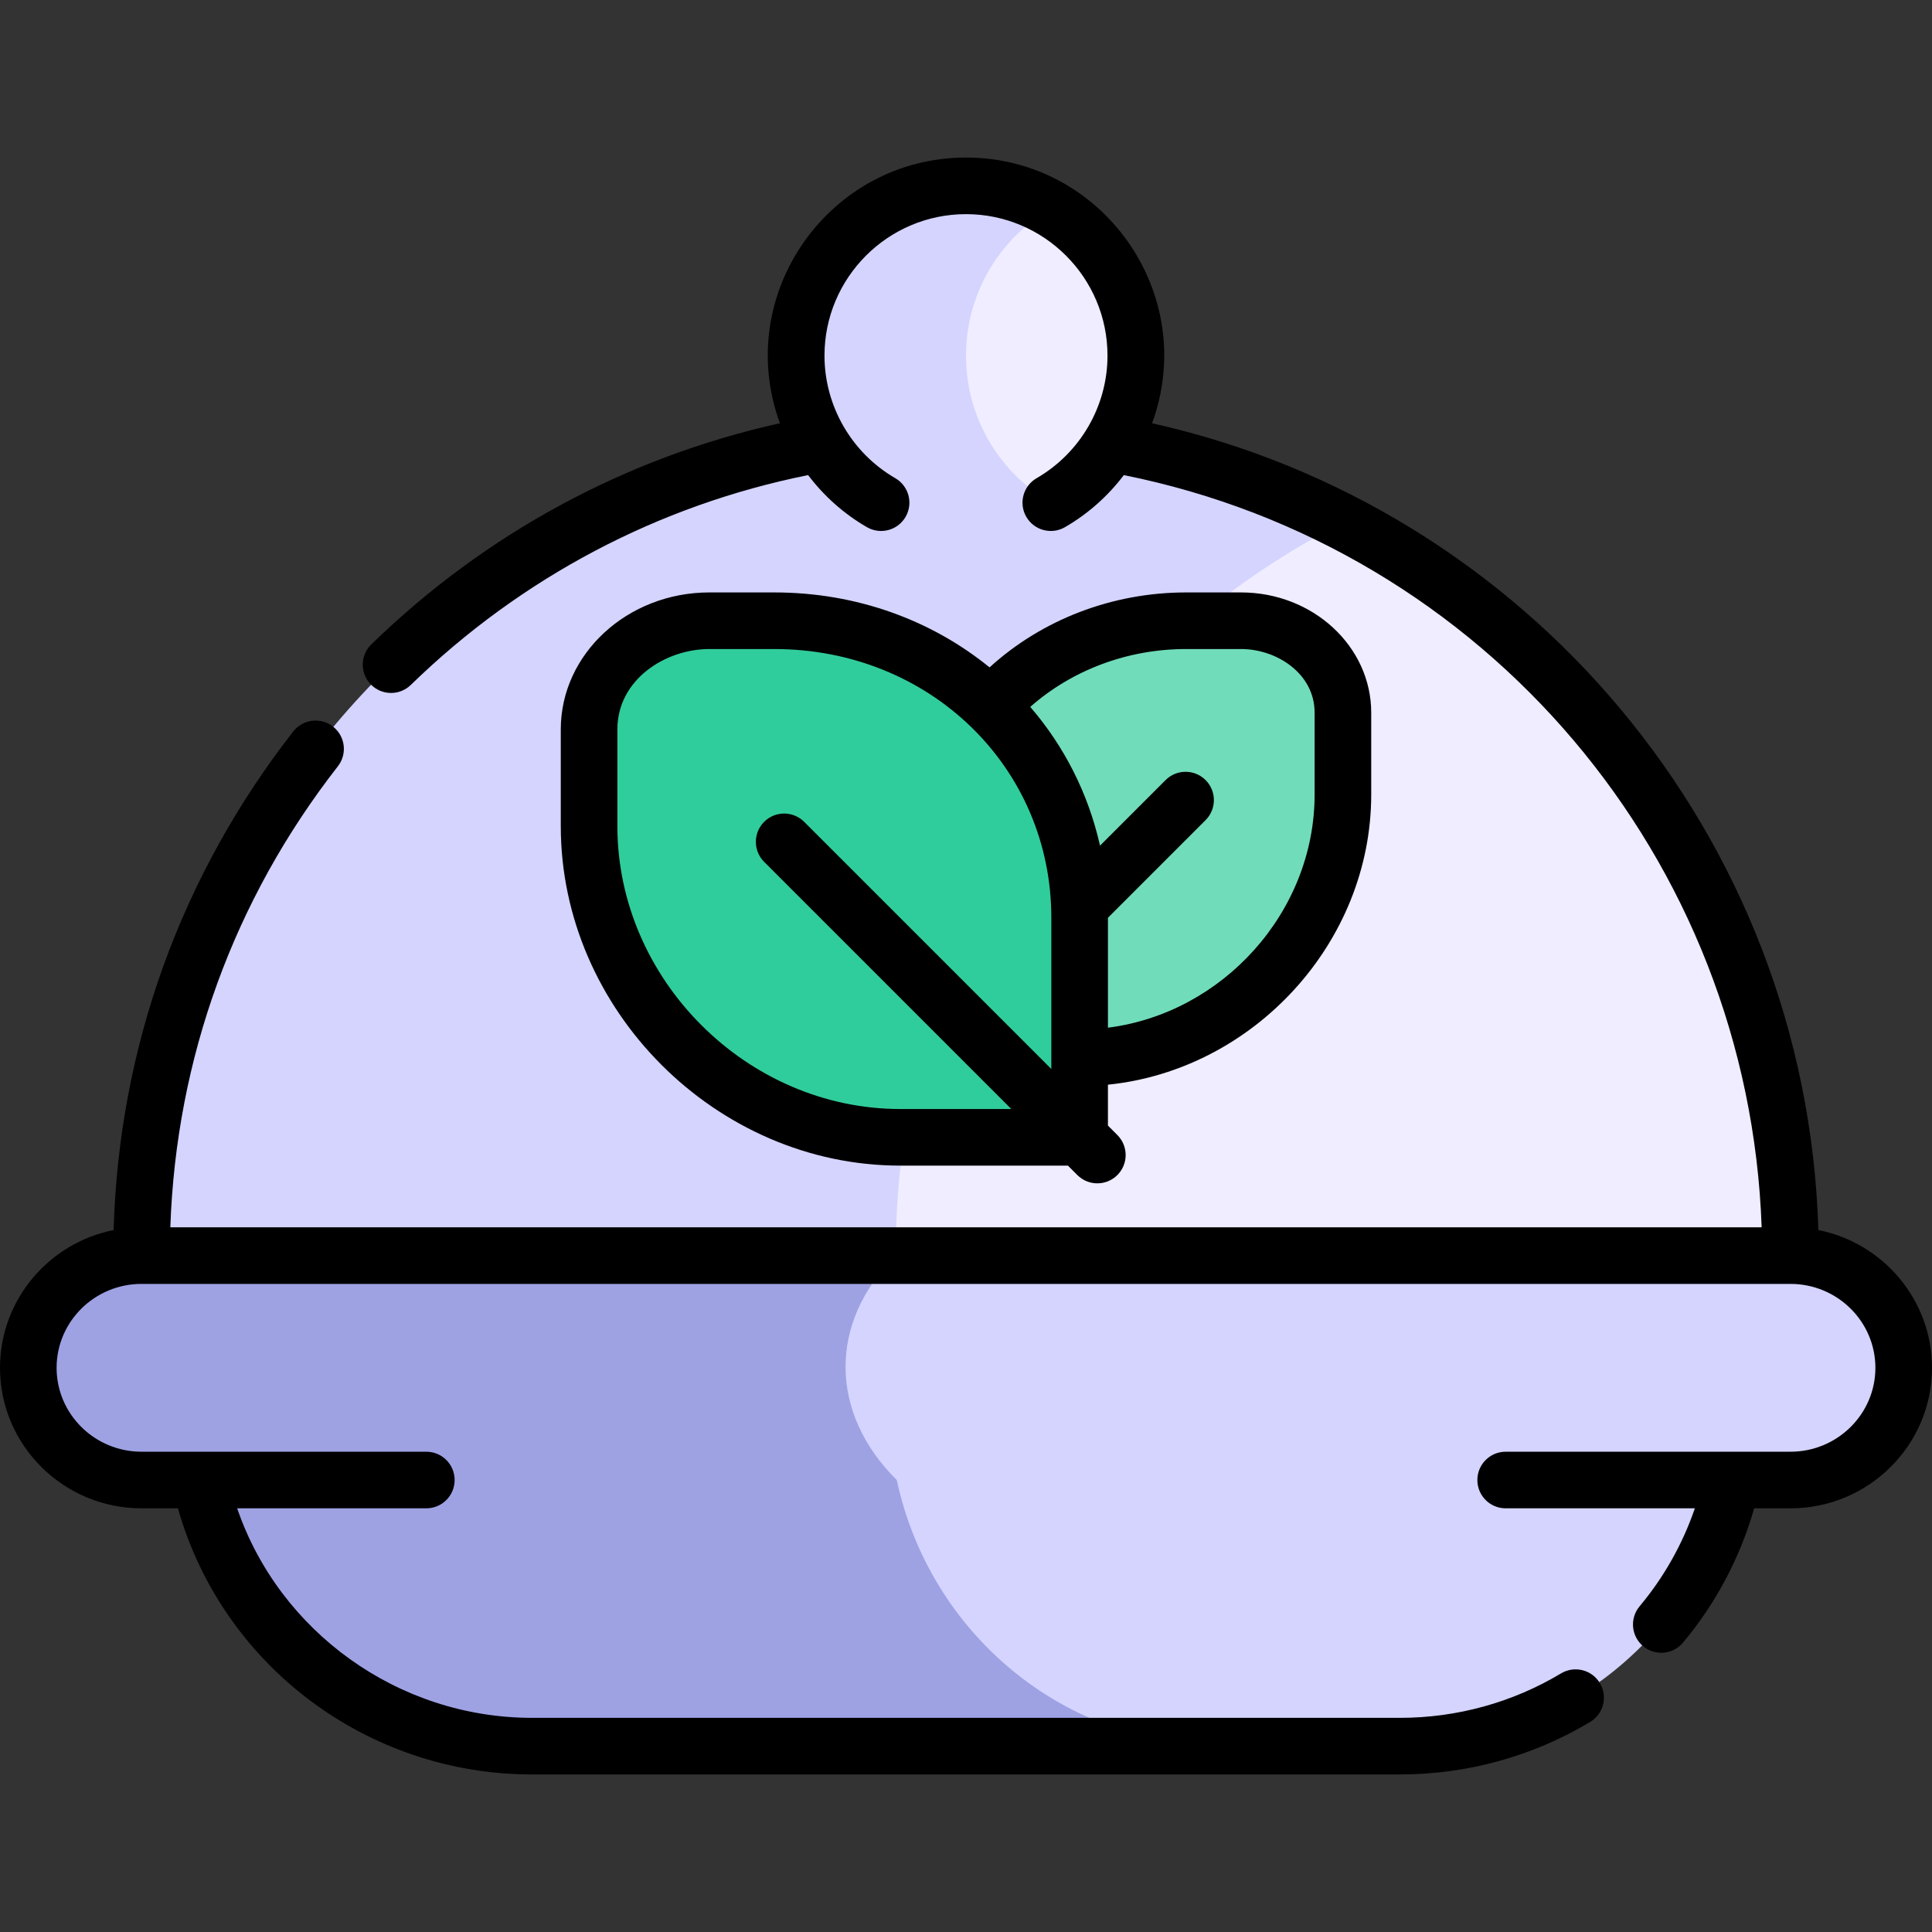
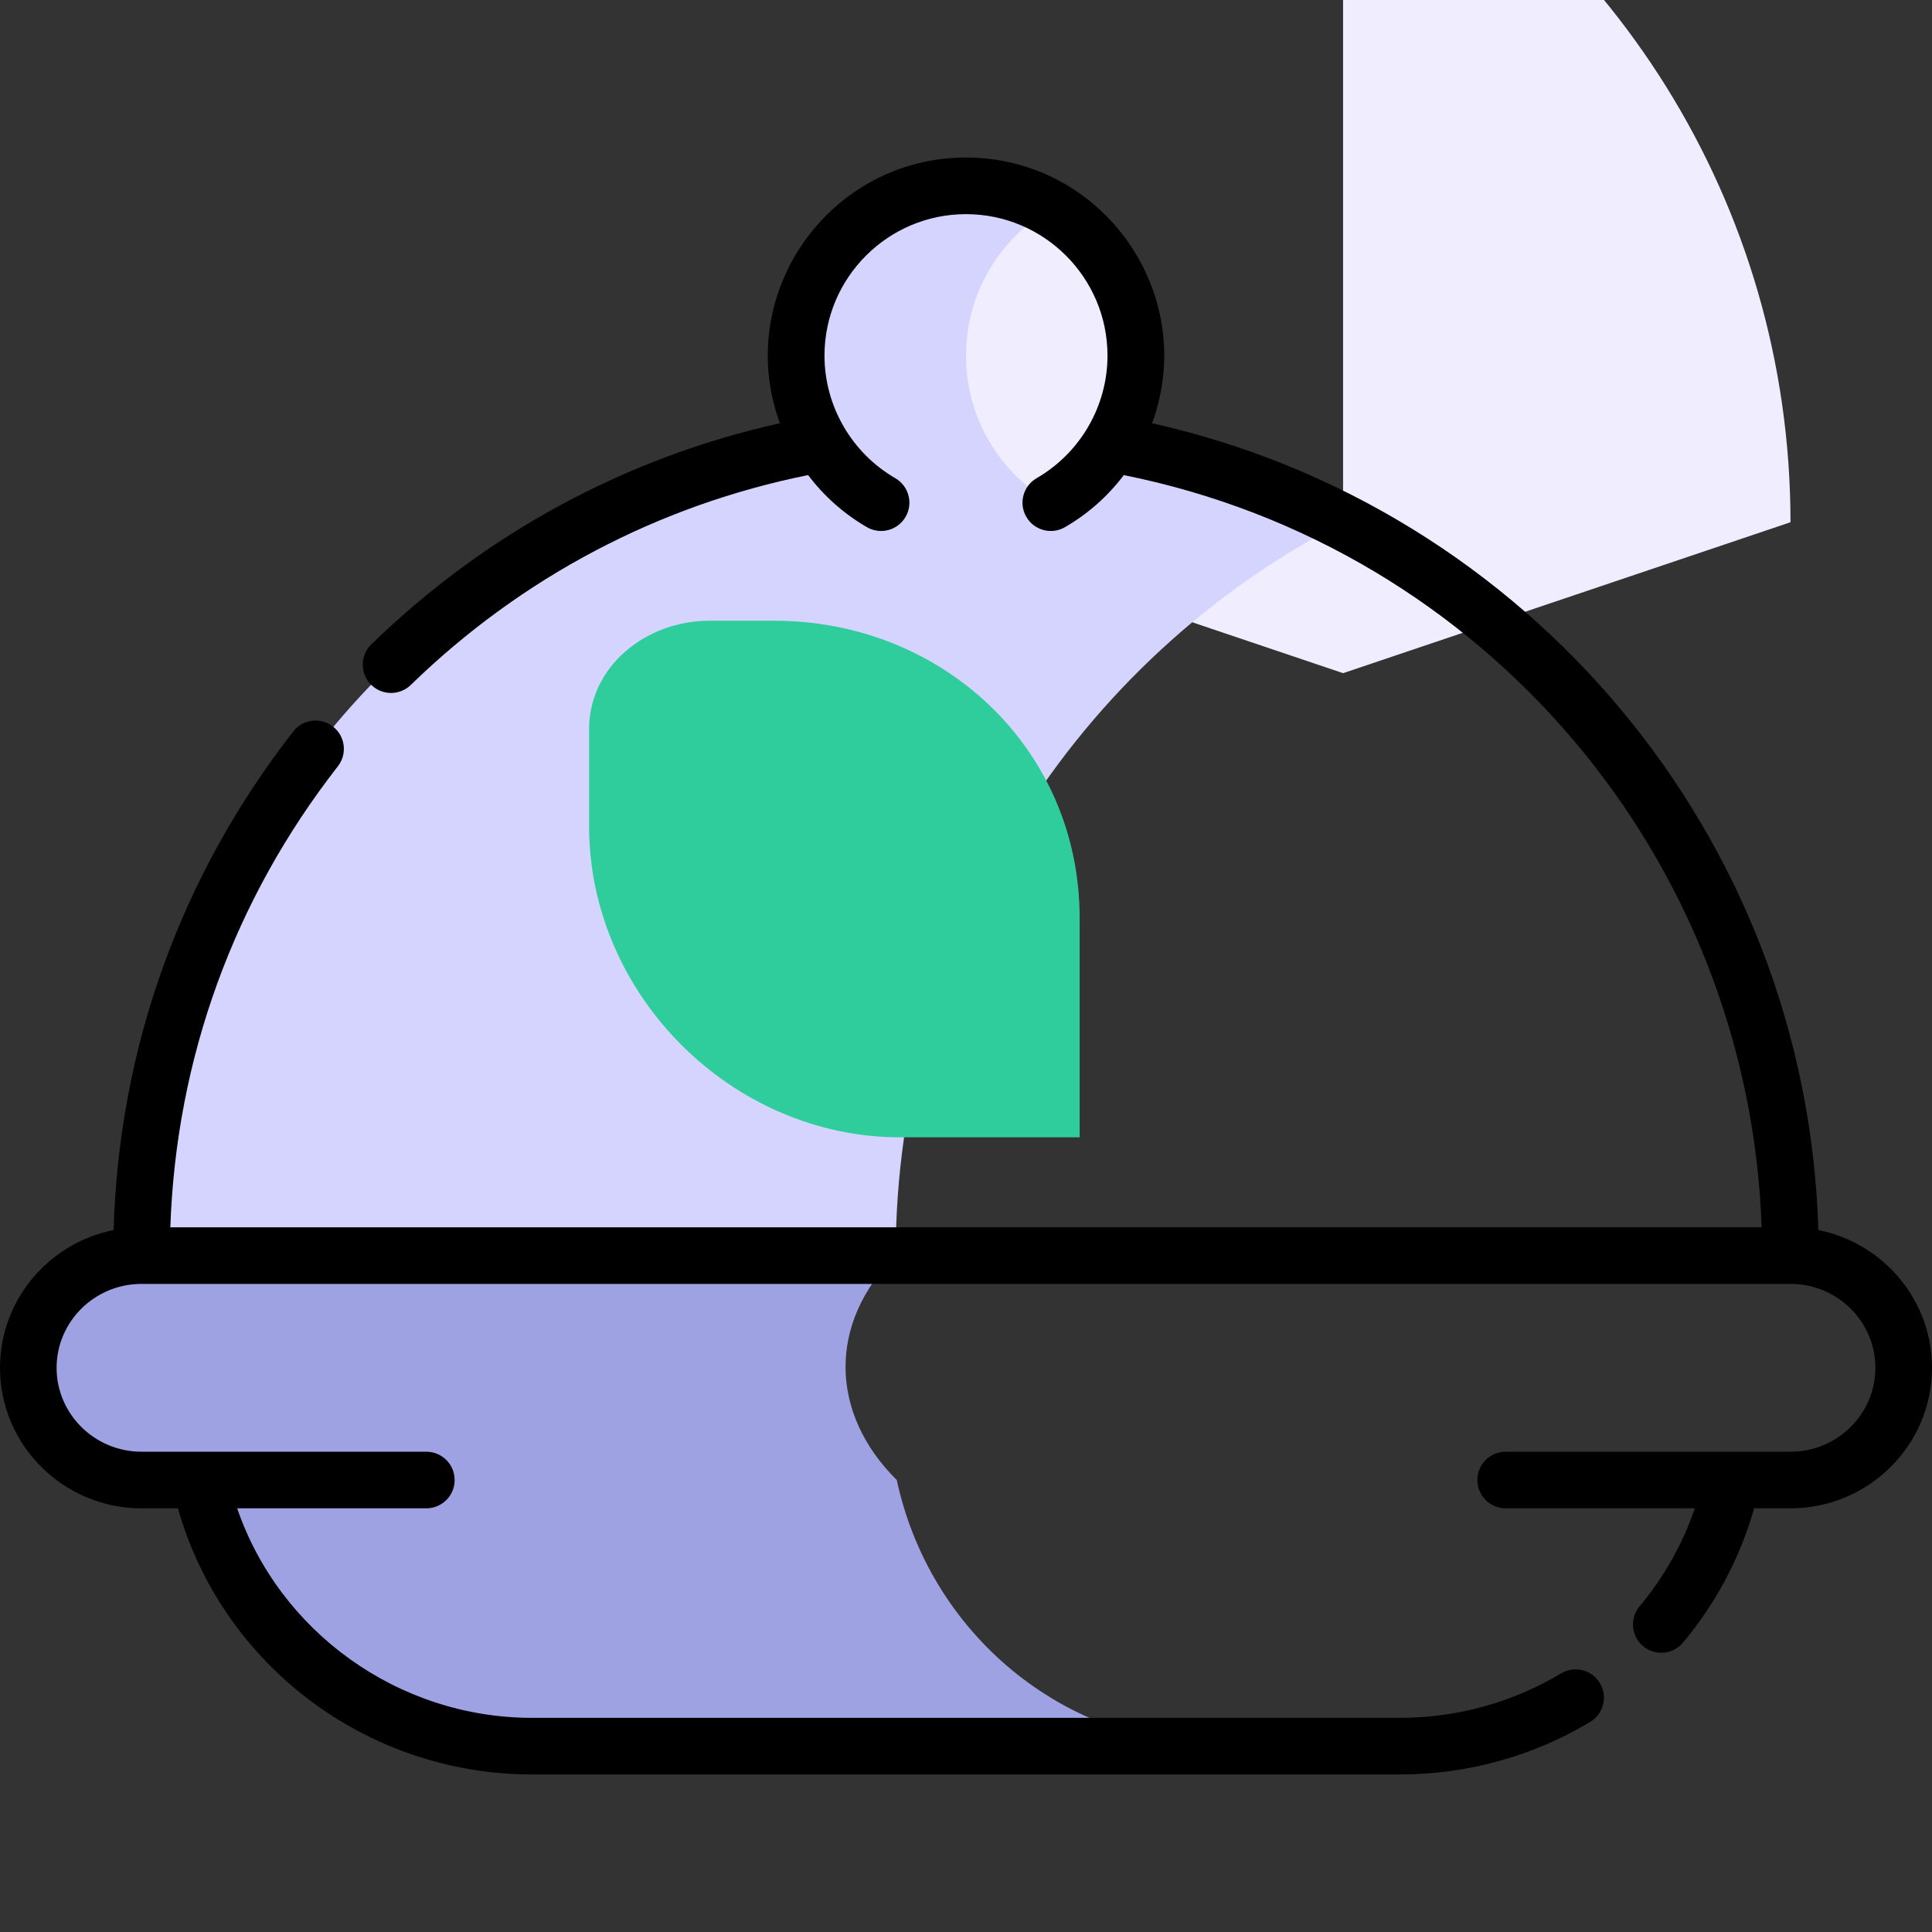
<svg xmlns="http://www.w3.org/2000/svg" id="Capa_1" enable-background="new 0 0 512 512" height="512" viewBox="0 0 512 512" width="512">
  <rect x="0" y="0" width="512" height="512" fill="#333333" stroke="none" />
  <g>
    <g>
-       <path d="m355.93 138.396h-118.57v194.354l118.57 40 118.57-40c0-84.665-48.156-158.077-118.57-194.354z" fill="#efedff" />
+       <path d="m355.93 138.396h-118.57l118.57 40 118.57-40c0-84.665-48.156-158.077-118.57-194.354z" fill="#efedff" />
      <path d="m355.93 138.396c-29.948-15.43-63.92-24.146-99.93-24.146-120.674 0-218.5 97.826-218.5 218.5l98.833 40 101.027-40c0-84.665 48.157-158.077 118.57-194.354z" fill="#d4d4ff" />
    </g>
    <g>
-       <path d="m474.5 332.75h-237.14l-49.708 30.878 67.63 99.122h115.718c43.24 0 79.352-30.228 88.017-70.527h15.483c16.568 0 30-13.314 30-29.737s-13.432-29.736-30-29.736z" fill="#d4d4ff" />
      <path d="m237.653 392.223c-17.902-17.745-18.194-41.729-.292-59.473h-199.861c-16.569 0-30 13.313-30 29.737 0 16.423 13.431 29.737 30 29.737h15.483c8.665 40.298 44.777 70.526 88.017 70.526h183.652c-43.24 0-78.335-30.228-86.999-70.527z" fill="#9ea2e3" />
    </g>
    <g>
      <path d="m278.5 55.285h-37.642v77.93h37.642c13.447-7.782 22.5-22.312 22.5-38.965s-9.053-31.183-22.5-38.965z" fill="#efedff" />
      <path d="m256 94.25c0-16.653 9.053-31.183 22.5-38.965-6.621-3.832-14.301-6.035-22.5-6.035-24.853 0-45 20.147-45 45s20.147 45 45 45c8.199 0 15.879-2.204 22.5-6.035-13.447-7.782-22.5-22.312-22.5-38.965z" fill="#d4d4ff" />
    </g>
    <g>
-       <path d="m314.36 164.5h14.549c14.181 0 26.977 10.179 26.977 24.361v21.689c0 37.817-31.956 69.79-69.773 69.79h-40.227v-49.228c.001-37.817 30.657-66.612 68.474-66.612z" fill="#70dcba" />
      <path d="m205.19 164.5h-17.194c-16.76 0-31.882 12.03-31.882 28.79v25.632c0 44.693 37.767 82.479 82.459 82.479h47.541v-58.178c-.001-44.693-36.231-78.723-80.924-78.723z" fill="#30cd9c" />
    </g>
    <g>
      <path d="m481.886 325.979c-3.147-104.732-77.388-191.681-176.572-213.812 12.534-34.295-13.117-70.417-49.314-70.417-36.212 0-61.831 36.126-49.32 70.409-40.785 9.065-78.052 29.199-108.278 58.61-2.969 2.889-3.033 7.637-.145 10.605 2.887 2.967 7.636 3.035 10.605.145 29.261-28.472 65.583-47.633 105.298-55.613 4.166 5.513 9.43 10.239 15.583 13.8 3.584 2.075 8.173.852 10.248-2.734 2.075-3.585.851-8.173-2.734-10.248-11.57-6.696-18.758-19.14-18.758-32.474 0-20.678 16.822-37.5 37.5-37.5s37.5 16.822 37.5 37.5c0 13.331-7.196 25.773-18.781 32.473-3.585 2.073-4.812 6.661-2.737 10.247 2.071 3.582 6.657 4.812 10.247 2.737 6.158-3.561 11.427-8.286 15.596-13.798 95.869 19.242 165.619 101.718 169.031 199.341h-421.717c1.537-44.702 16.803-86.802 44.404-122.178 2.548-3.266 1.966-7.979-1.3-10.526-3.265-2.548-7.979-1.967-10.526 1.3-29.827 38.228-46.207 83.784-47.607 132.134-17.15 3.417-30.109 18.486-30.109 36.506 0 20.532 16.822 37.236 37.5 37.236h9.65c11.81 41.608 50.091 70.528 93.85 70.528h230c17.817 0 35.251-4.813 50.418-13.921 3.551-2.132 4.701-6.739 2.568-10.291-2.132-3.55-6.74-4.699-10.291-2.568-12.834 7.707-27.598 11.78-42.695 11.78h-230c-35.496 0-66.964-22.862-78.146-55.527h50.13c4.143 0 7.5-3.357 7.5-7.5s-3.357-7.5-7.5-7.5c-16.457 0-58.878 0-75.483 0-12.406 0-22.5-9.976-22.5-22.236s10.094-22.236 22.5-22.236h437c12.406 0 22.5 9.976 22.5 22.236s-10.094 22.236-22.5 22.236c-31.095 0-44.297 0-75.483 0-4.143 0-7.5 3.357-7.5 7.5s3.357 7.5 7.5 7.5h50.141c-3.227 9.423-8.199 18.272-14.647 25.967-2.66 3.175-2.243 7.905.933 10.565 3.175 2.66 7.905 2.241 10.565-.932 8.727-10.416 15.178-22.623 18.861-35.601h9.631c20.678 0 37.5-16.704 37.5-37.236-.002-18.022-12.964-33.091-30.116-36.507z" />
-       <path d="m363.387 210.55v-21.688c0-17.568-15.467-31.861-34.478-31.861h-14.549c-19.574 0-38.172 7.167-52.118 19.861-15.296-12.449-35.122-19.862-57.053-19.862h-17.193c-21.716 0-39.383 16.279-39.383 36.29v25.632c0 48.774 41.196 89.979 89.959 89.979h44.435l2.5 2.5c2.929 2.929 7.678 2.929 10.606 0 2.929-2.93 2.929-7.678 0-10.607l-2.5-2.5v-10.84c38.525-3.914 69.774-37.536 69.774-76.904zm-34.478-38.55c9.367 0 19.478 6.446 19.478 16.861v21.688c0 31.229-24.401 57.958-54.773 61.799v-29.126c0-.001 0-.002 0-.003l25.88-25.88c2.929-2.931 2.929-7.678 0-10.607s-7.678-2.929-10.606 0l-17.373 17.373c-3.106-13.877-9.543-26.4-18.488-36.769 11.12-9.81 25.828-15.336 41.333-15.336zm-115.796 45.794c-2.929-2.929-7.678-2.929-10.606 0-2.929 2.93-2.929 7.677 0 10.607l65.5 65.5h-29.435c-40.632 0-74.959-34.336-74.959-74.979v-25.632c0-13.15 12.656-21.29 24.383-21.29h17.193c41.172 0 73.424 31.285 73.424 71.223v40.071z" />
    </g>
  </g>
</svg>